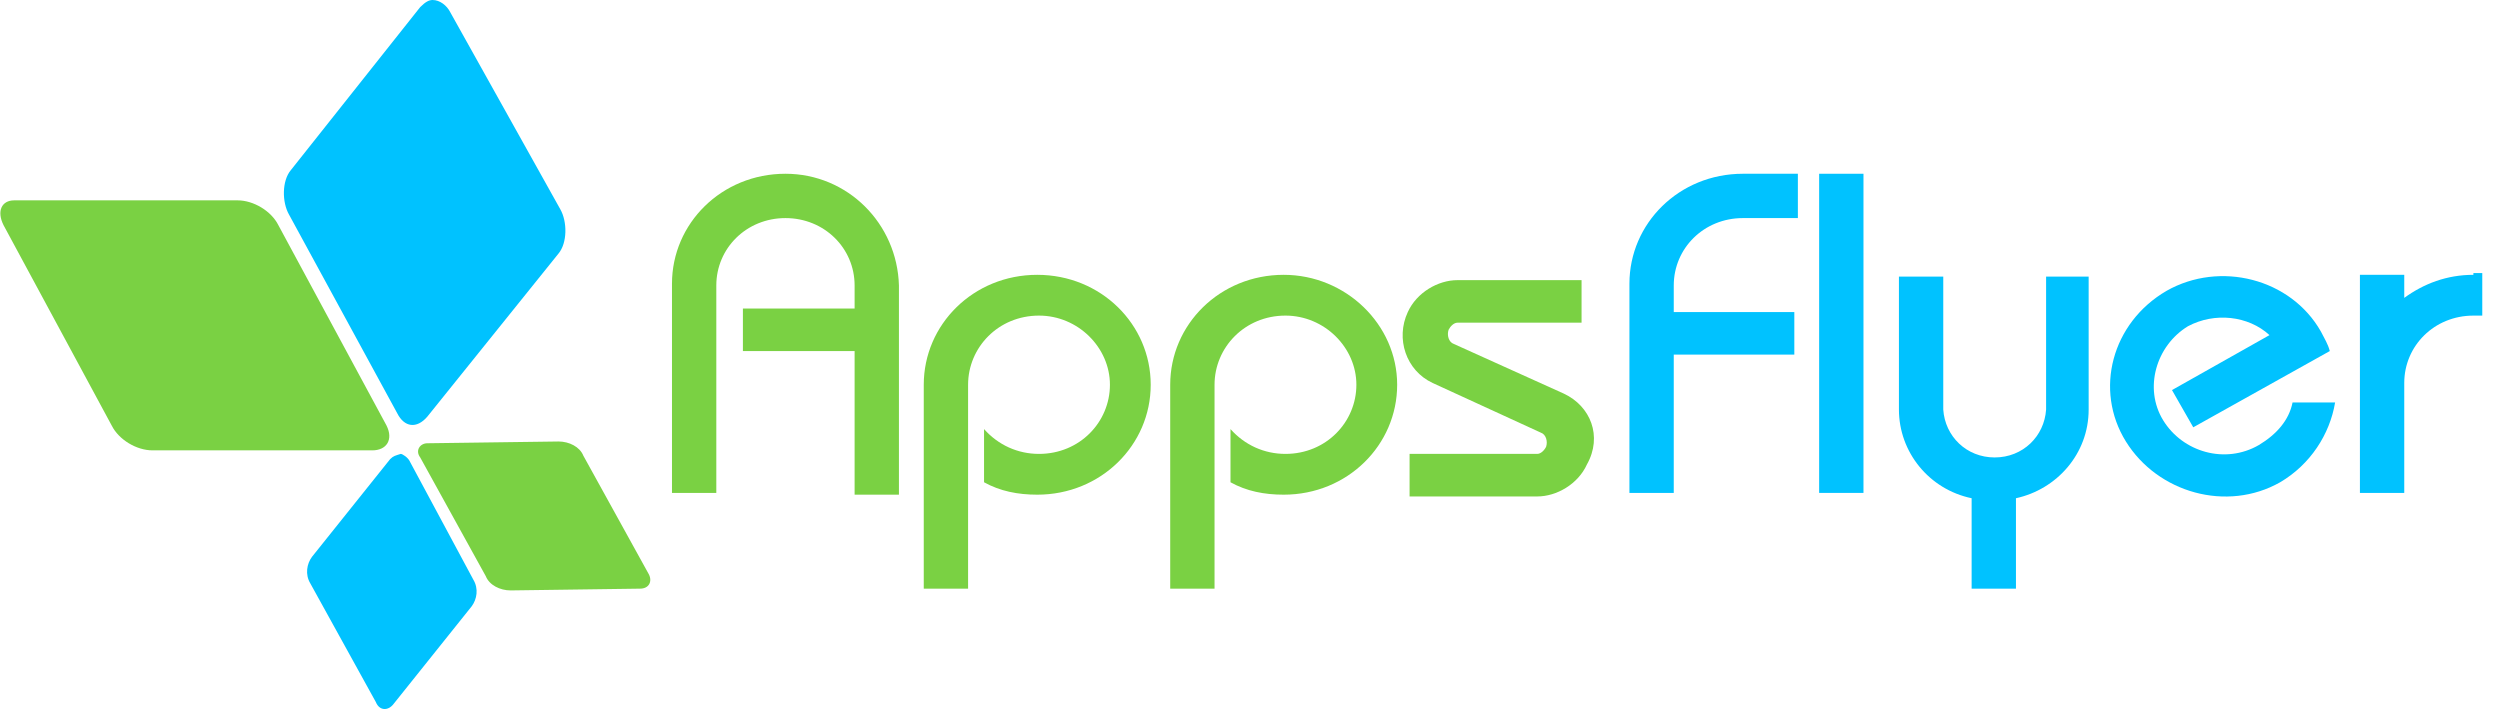
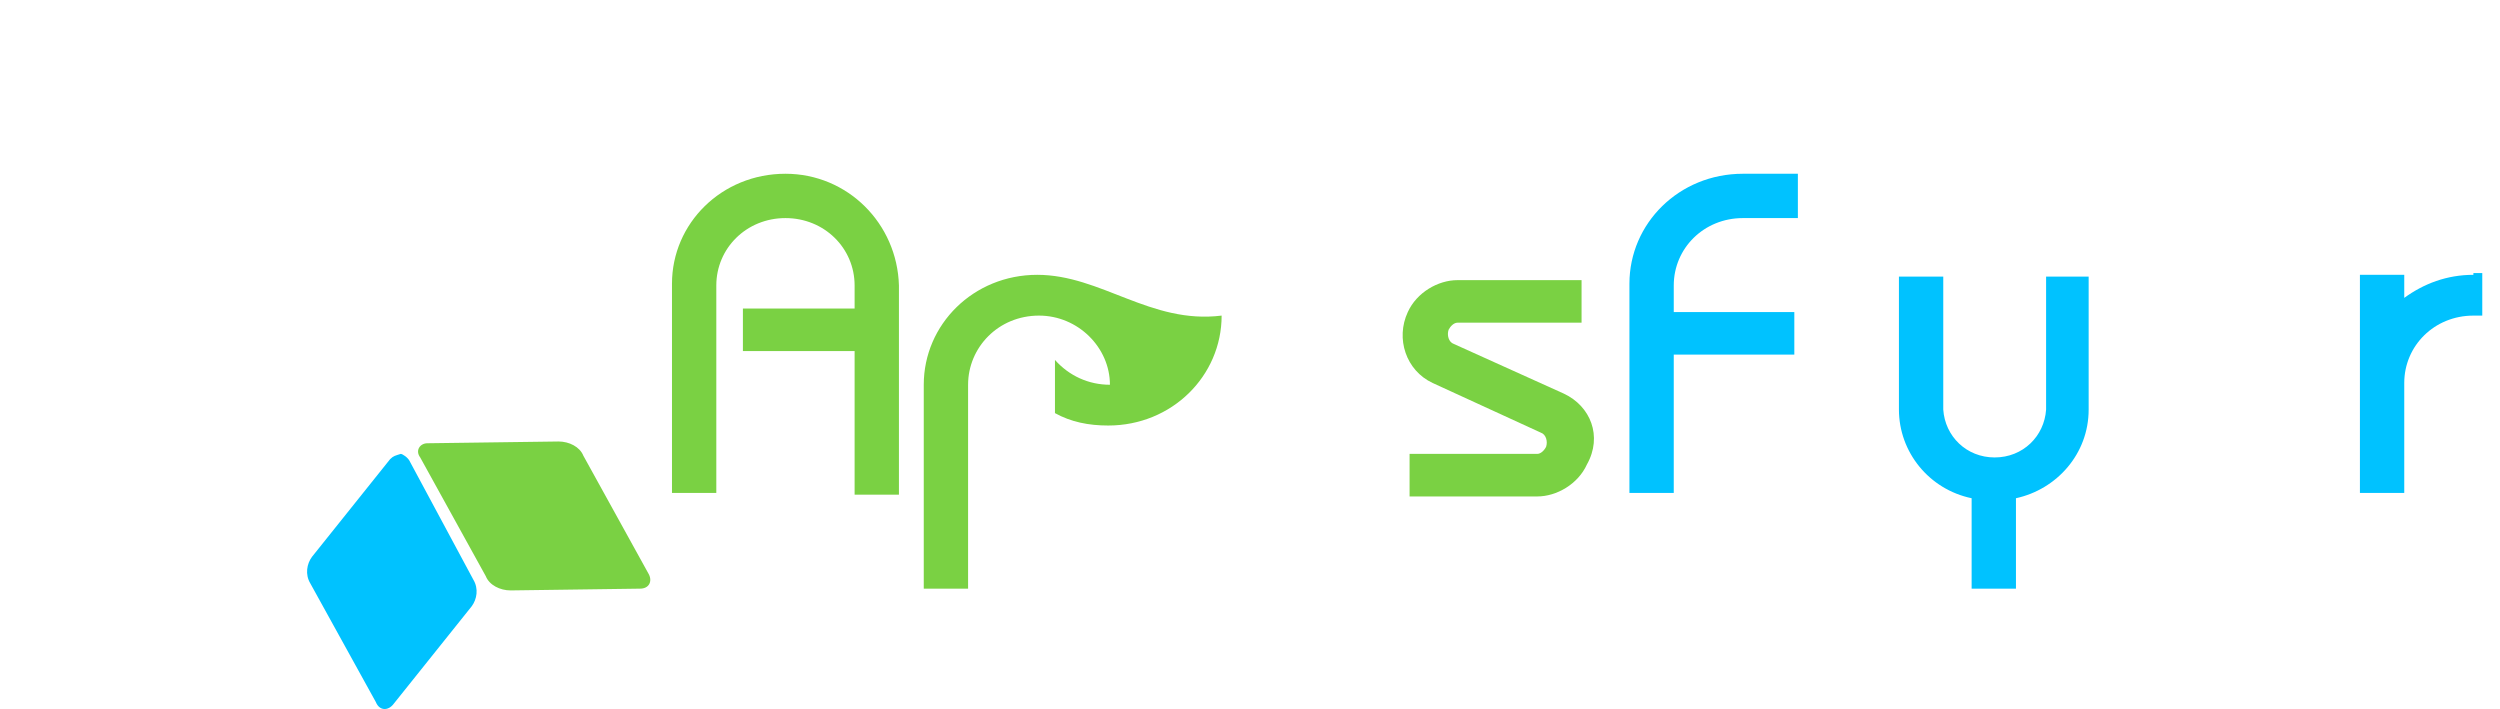
<svg xmlns="http://www.w3.org/2000/svg" version="1.1" id="Layer_1" x="0px" y="0px" viewBox="0 0 141 40" style="enable-background:new 0 0 141 40;" xml:space="preserve">
  <style type="text/css">.st0{fill:#7AD143;}
	.st1{fill:#00C2FF;}</style>
  <g>
-     <path class="st0" d="M0.2,12.7L6.3,24c0.4,0.8,1.4,1.4,2.3,1.4H21c0.8,0,1.2-0.6,0.8-1.4l-6.1-11.3c-0.4-0.8-1.4-1.4-2.3-1.4H0.9   H0.8C0.1,11.3-0.2,11.9,0.2,12.7z" />
    <path class="st0" d="M23.7,25.8l3.7,6.7c0.2,0.5,0.8,0.8,1.4,0.8l7.3-0.1c0.5,0,0.7-0.4,0.5-0.8l-3.7-6.7c-0.2-0.5-0.8-0.8-1.4-0.8   l-7.4,0.1C23.7,25,23.4,25.4,23.7,25.8z" />
-     <path class="st1" d="M23.7,0.4l-7.3,9.2c-0.5,0.6-0.5,1.8-0.1,2.5l6.1,11.2c0.4,0.8,1.1,0.9,1.7,0.2l7.4-9.2   c0.5-0.6,0.5-1.8,0.1-2.5L25.4,0.7c-0.2-0.4-0.6-0.7-1-0.7C24.2,0,24,0.1,23.7,0.4z" />
    <path class="st1" d="M22,25.9l-4.4,5.5c-0.3,0.4-0.4,1-0.1,1.5l3.7,6.7c0.2,0.5,0.7,0.5,1,0.1l4.4-5.5c0.3-0.4,0.4-1,0.1-1.5   L23.1,26c-0.1-0.2-0.4-0.4-0.5-0.4C22.3,25.7,22.2,25.7,22,25.9z" />
-     <path class="st1" d="M105.1,9.8h-2.5v18h2.5V9.8z" />
-     <path class="st0" d="M58.5,15.5c-3.6,0-6.4,2.8-6.4,6.2v11.5h2.5V21.7c0-2.1,1.7-3.9,4-3.9c2.2,0,4,1.8,4,3.9c0,2.1-1.7,3.9-4,3.9   c-1.2,0-2.3-0.5-3.1-1.4v3c0.9,0.5,1.9,0.7,3,0.7c3.6,0,6.4-2.8,6.4-6.2C64.9,18.3,62.1,15.5,58.5,15.5z" />
-     <path class="st0" d="M72.4,15.5c-3.6,0-6.4,2.8-6.4,6.2v11.5h2.5V21.7c0-2.1,1.7-3.9,4-3.9c2.2,0,4,1.8,4,3.9c0,2.1-1.7,3.9-4,3.9   c-1.2,0-2.3-0.5-3.1-1.4v3c0.9,0.5,1.9,0.7,3,0.7c3.6,0,6.4-2.8,6.4-6.2C78.8,18.3,75.9,15.5,72.4,15.5z" />
+     <path class="st0" d="M58.5,15.5c-3.6,0-6.4,2.8-6.4,6.2v11.5h2.5V21.7c0-2.1,1.7-3.9,4-3.9c2.2,0,4,1.8,4,3.9c-1.2,0-2.3-0.5-3.1-1.4v3c0.9,0.5,1.9,0.7,3,0.7c3.6,0,6.4-2.8,6.4-6.2C64.9,18.3,62.1,15.5,58.5,15.5z" />
    <path class="st0" d="M44.3,9.8c-3.6,0-6.4,2.8-6.4,6.2v11.8h2.5V16.1c0-2.1,1.7-3.8,3.9-3.8c2.2,0,3.9,1.7,3.9,3.8v1.3h-6.3v2.4   h6.3v8.1h2.5V16.1C50.6,12.6,47.8,9.8,44.3,9.8z" />
    <path class="st1" d="M94.4,16.1c0-2.1,1.7-3.8,3.9-3.8h3.1V9.8h-3.1c-3.6,0-6.4,2.8-6.4,6.2v11.8h2.5V20h6.8v-2.4h-6.8V16.1z" />
    <path class="st1" d="M115.4,15.6v7.5c-0.1,1.5-1.3,2.7-2.9,2.7c-1.6,0-2.8-1.2-2.9-2.7v-7.5h-2.5v7.5c0,2.4,1.7,4.5,4.1,5v5.1h2.5   v-5.1c2.3-0.5,4.1-2.5,4.1-5v-7.5H115.4z" />
-     <path class="st1" d="M129.3,22.7c-0.2,1-0.9,1.8-1.9,2.4c-1.9,1.1-4.3,0.4-5.4-1.4c-1.1-1.8-0.4-4.2,1.4-5.3   c1.5-0.8,3.4-0.6,4.6,0.5l-5.5,3.1l1.2,2.1l7.7-4.3c-0.1-0.4-0.3-0.7-0.5-1.1c-1.7-3-5.7-4-8.7-2.3c-3.1,1.8-4.1,5.6-2.3,8.5   s5.7,4,8.7,2.3c1.7-1,2.8-2.7,3.1-4.5H129.3z" />
    <path class="st1" d="M139.5,15.5c-1.5,0-2.8,0.5-3.9,1.3v-1.3h-2.5v12.3h2.5v-6.2c0-2.1,1.7-3.8,3.9-3.8h0.5v-2.4H139.5z" />
    <path class="st0" d="M88.2,22.2L82,19.4c-0.3-0.1-0.4-0.5-0.3-0.8c0.1-0.2,0.3-0.4,0.5-0.4h7v-2.4h-7c-1.1,0-2.3,0.7-2.8,1.8   c-0.7,1.5-0.1,3.3,1.4,4l6.1,2.8c0.3,0.1,0.4,0.5,0.3,0.8c-0.1,0.2-0.3,0.4-0.5,0.4h-7.2v2.4h7.2c1.1,0,2.3-0.7,2.8-1.8   C90.4,24.6,89.7,22.9,88.2,22.2z" />
  </g>
</svg>